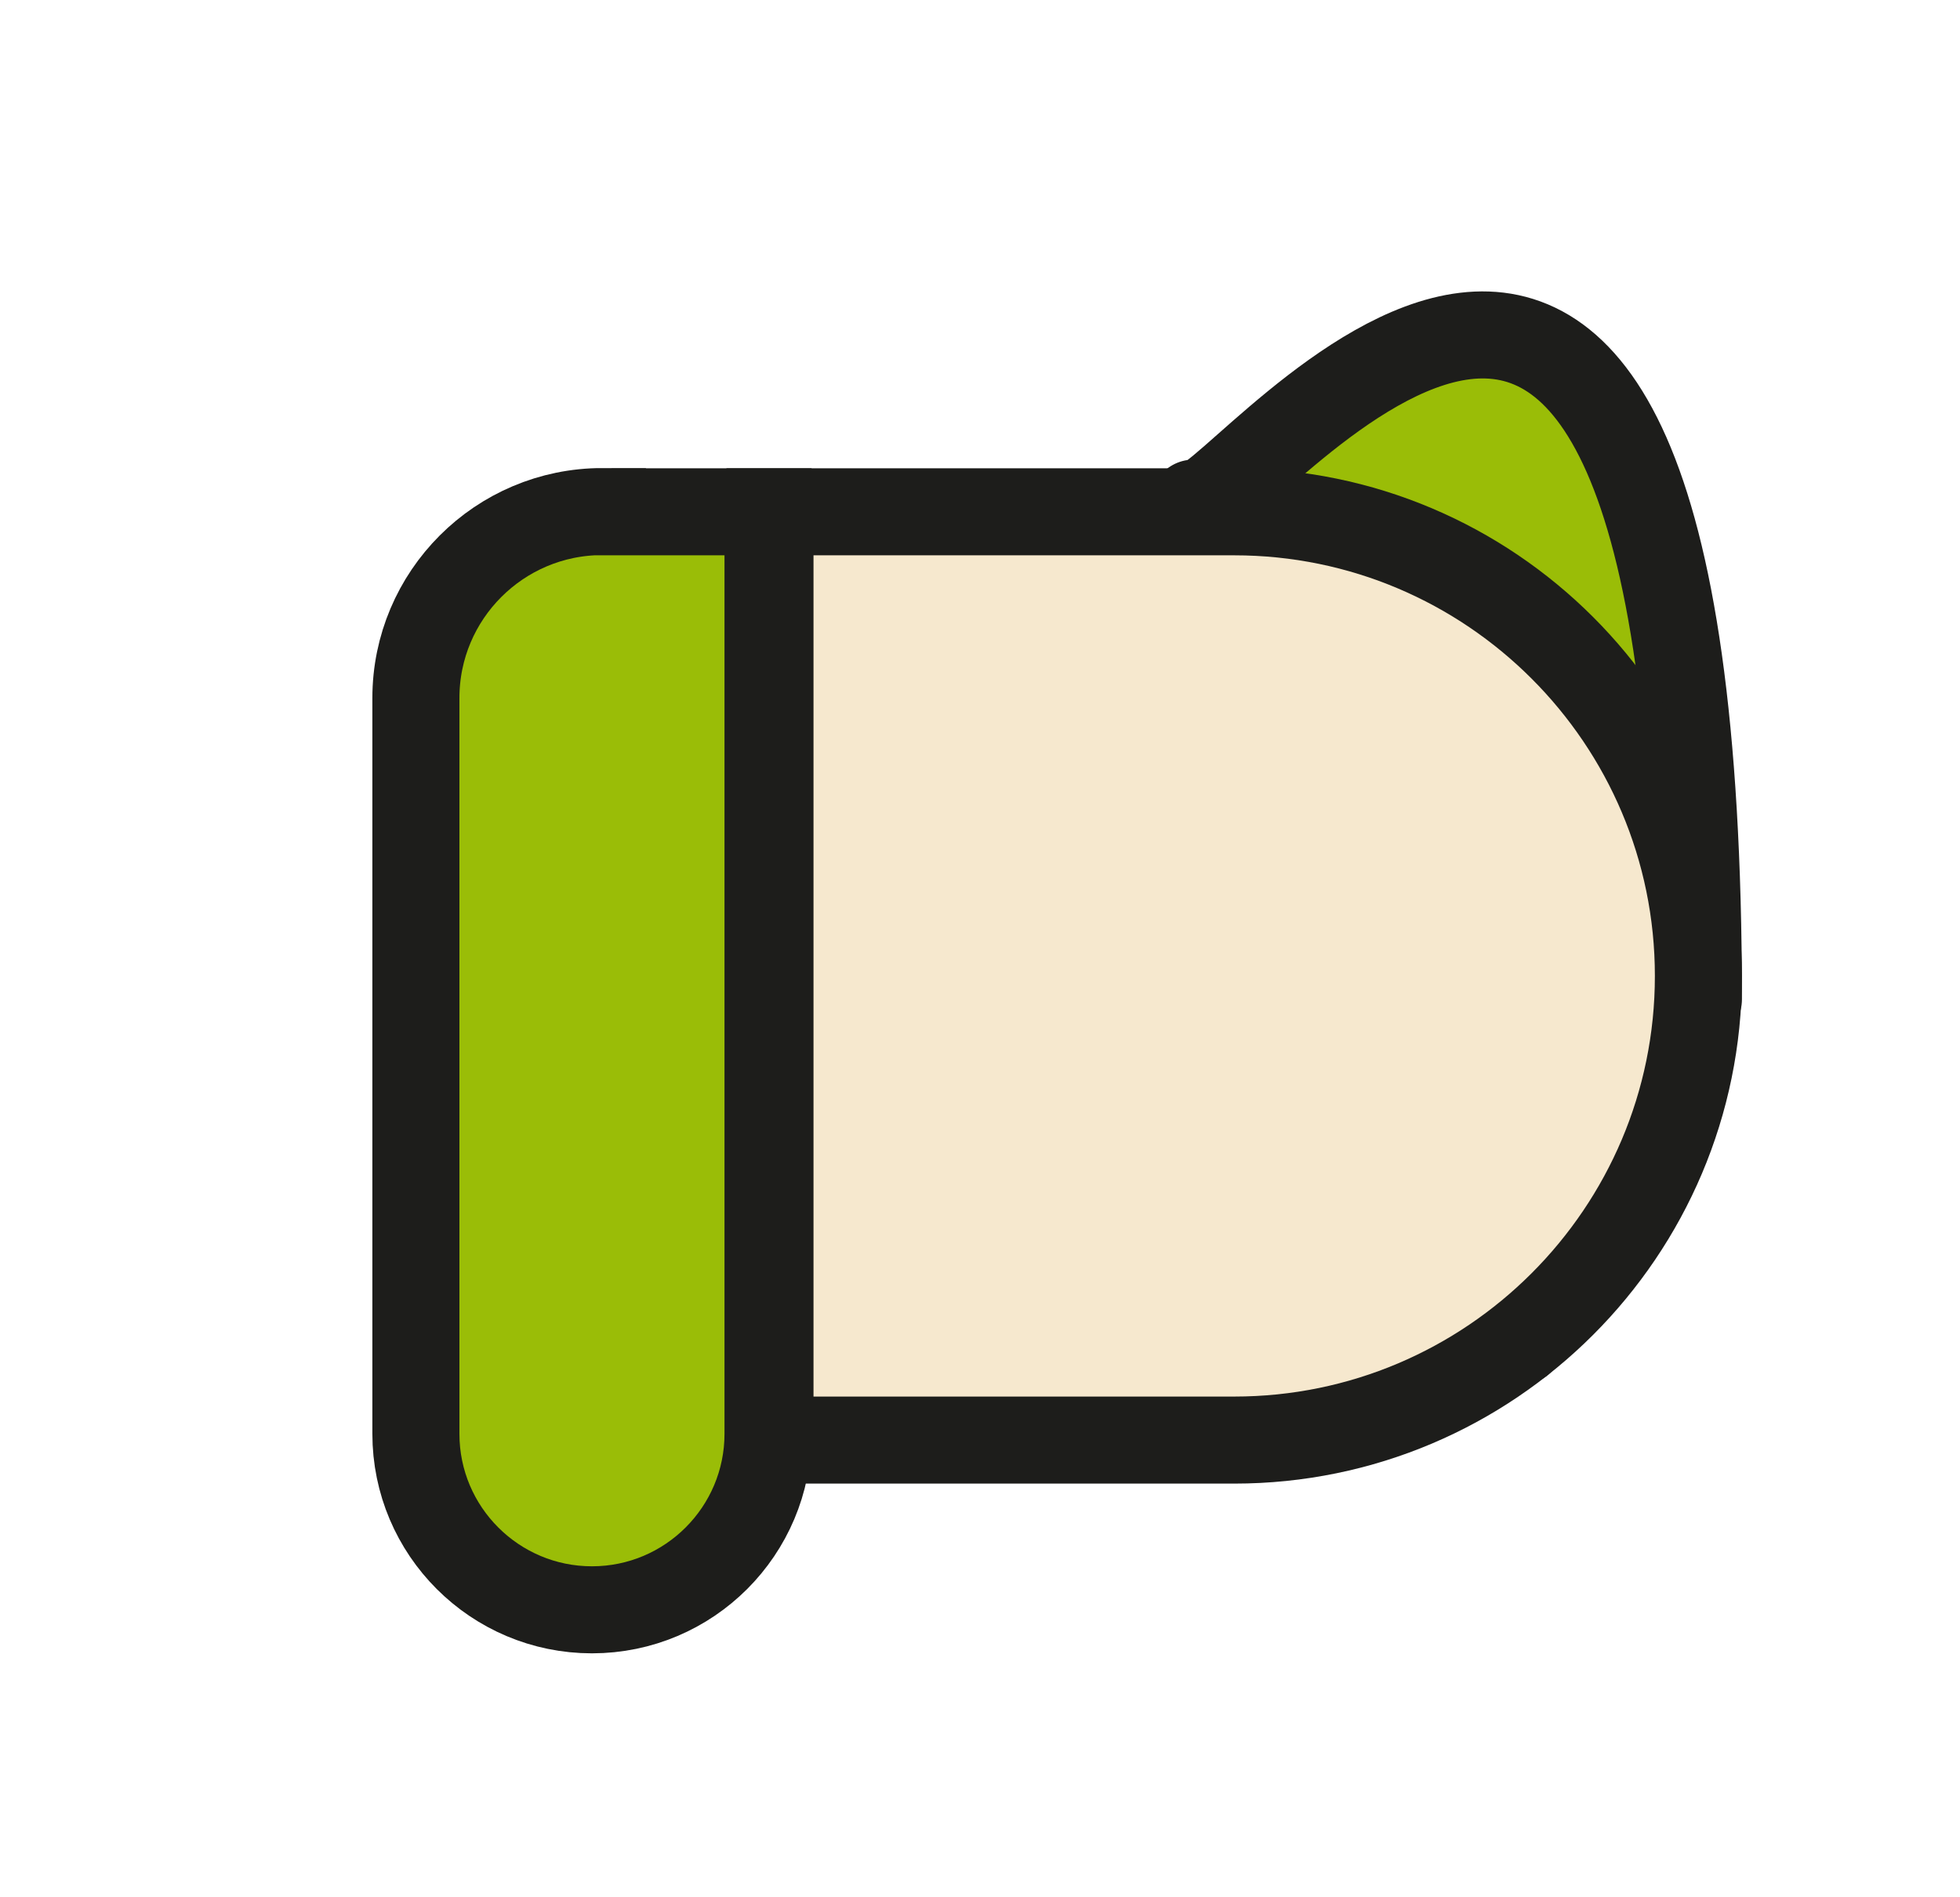
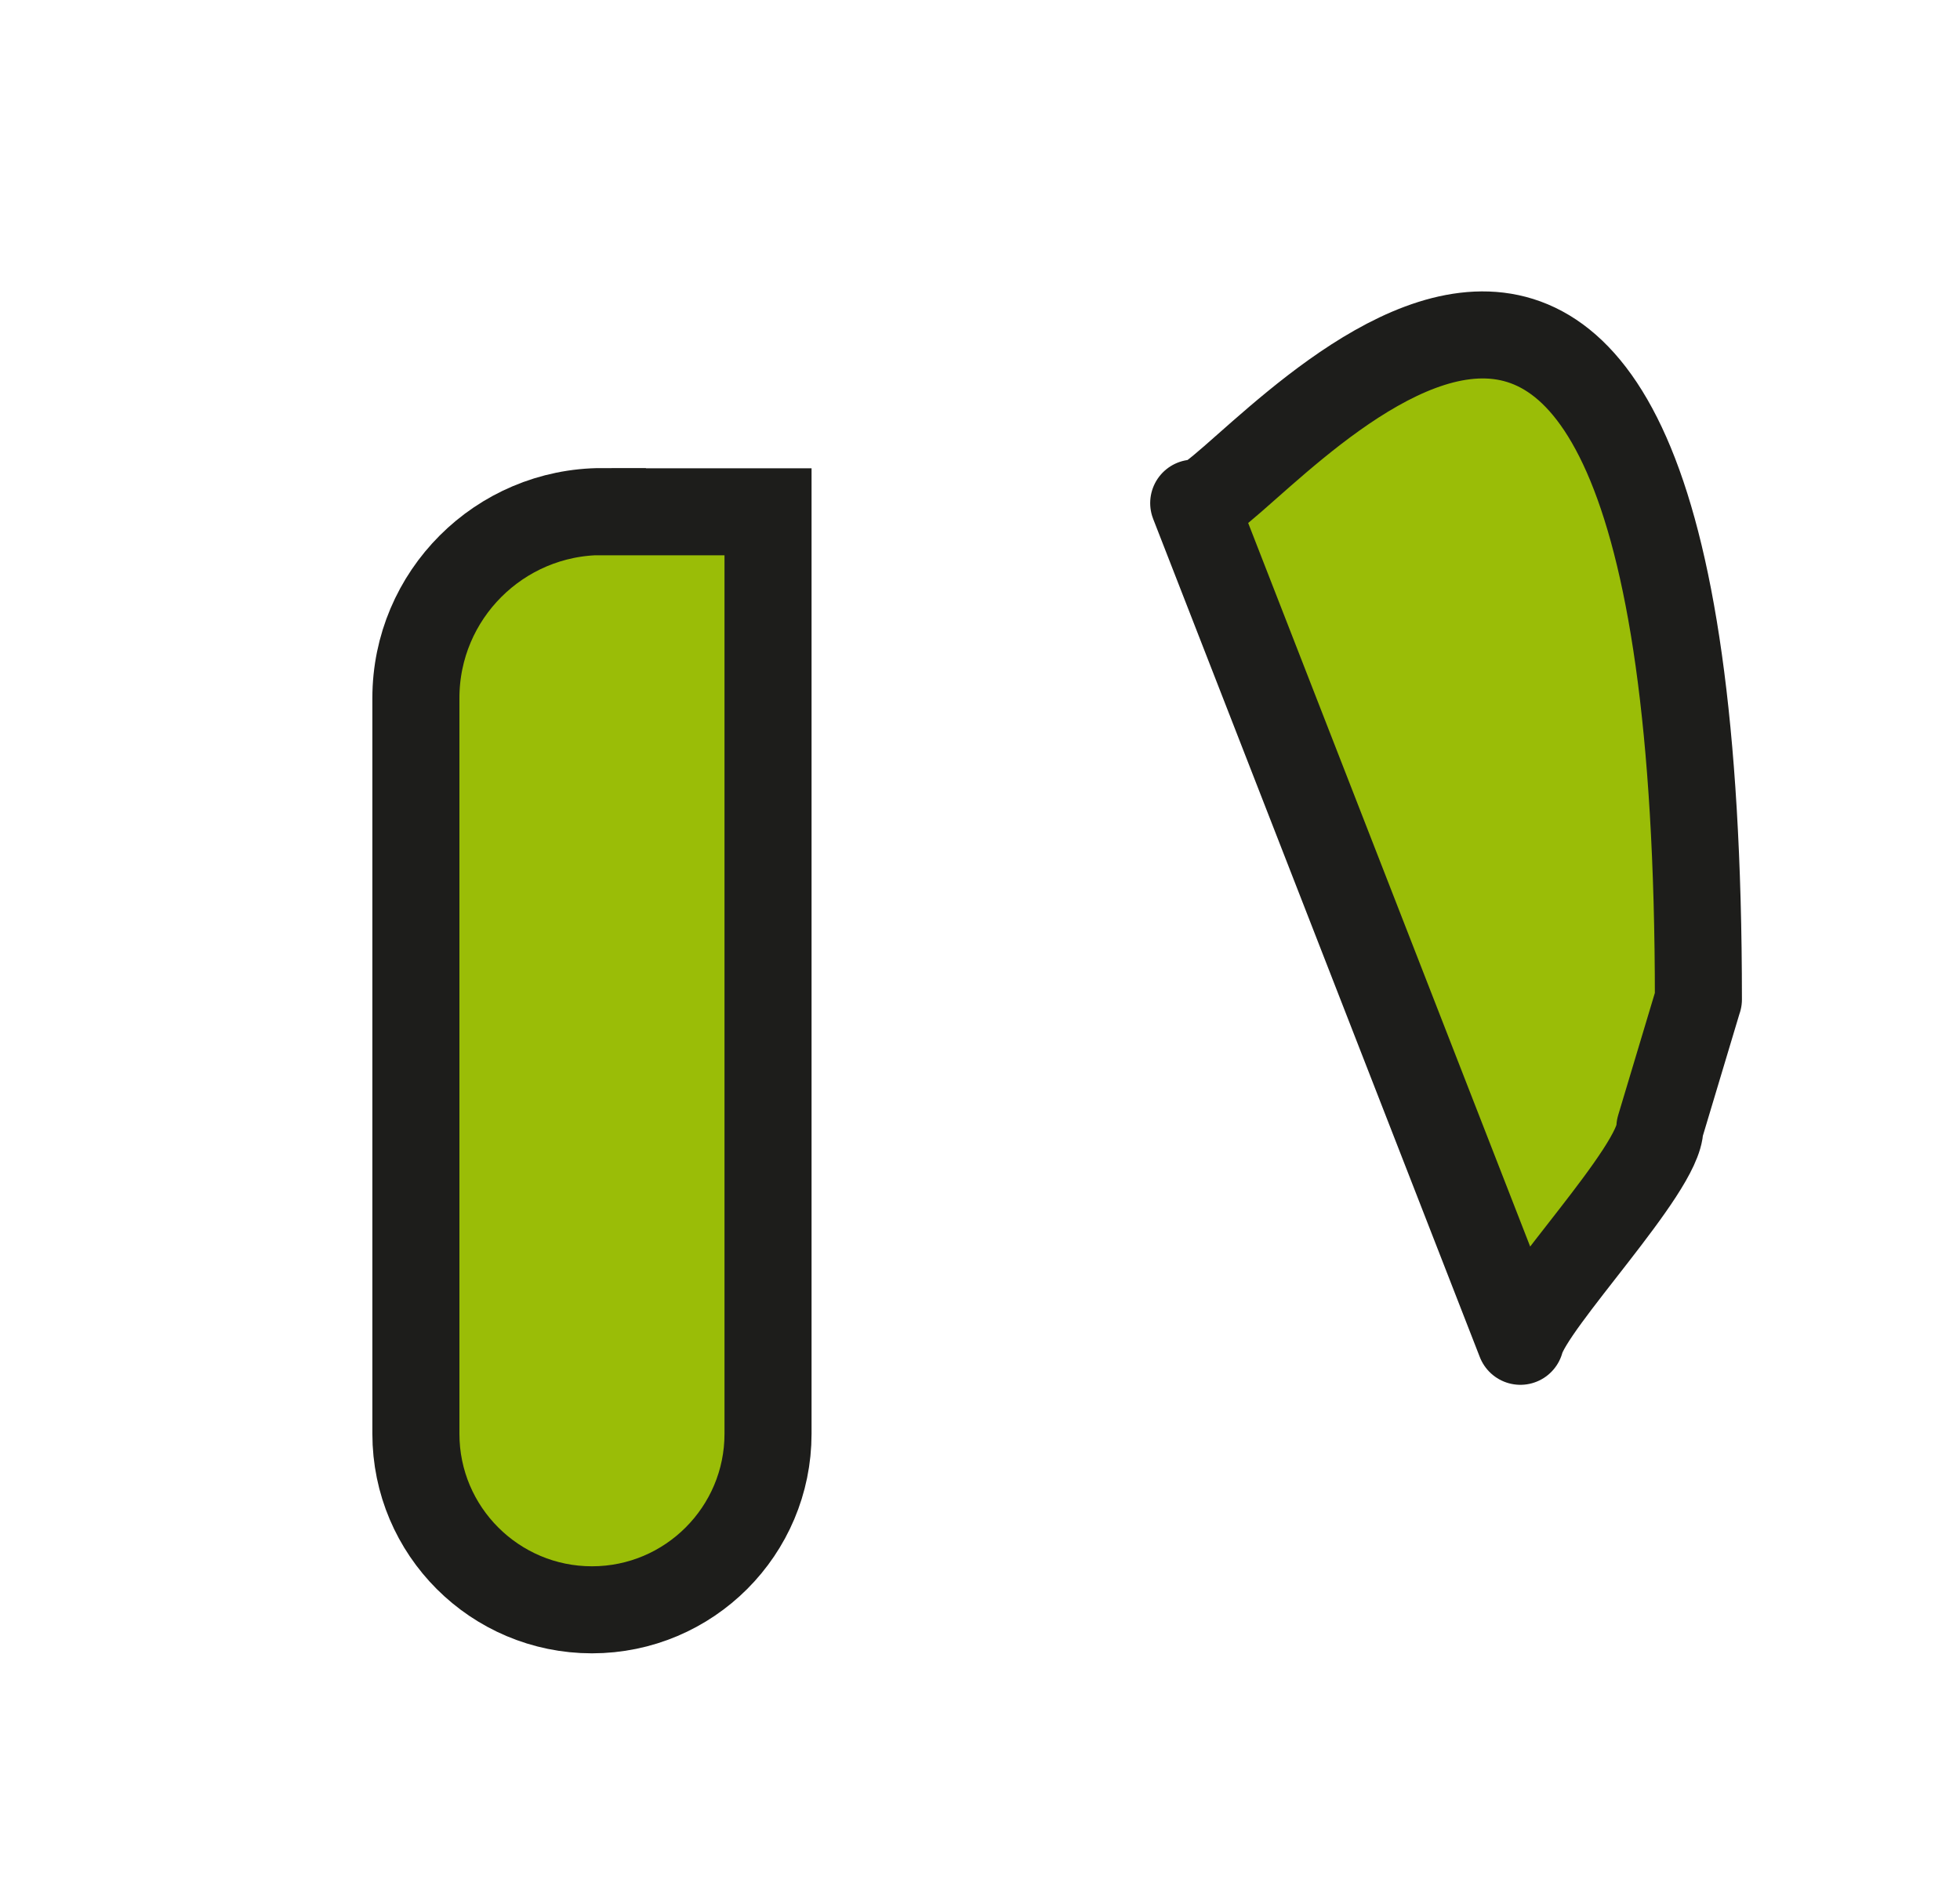
<svg xmlns="http://www.w3.org/2000/svg" id="OBJECTS" viewBox="0 0 90.06 87.19">
  <defs>
    <style>
      .cls-1, .cls-2 {
        stroke-miterlimit: 10;
      }

      .cls-1, .cls-2, .cls-3 {
        stroke: #1d1d1b;
        stroke-width: 4px;
      }

      .cls-1, .cls-3 {
        fill: #9abd07;
      }

      .cls-2 {
        fill: #f6e8ce;
      }

      .cls-3 {
        stroke-linecap: round;
        stroke-linejoin: round;
      }
    </style>
  </defs>
  <path class="cls-3" d="M78.04,45.92l-1.77,5.9c0,1.92-5.95,8.03-6.41,9.82l-15.01-38.52h.22c2.04,0,22.97-28.08,22.97,22.81Z" />
  <path class="cls-1" d="M27.68,23.52h7.61v42.37c0,4.46-3.62,8.09-8.09,8.09h0c-4.46,0-8.09-3.62-8.09-8.09v-33.81c0-4.73,3.84-8.57,8.57-8.57Z" />
-   <path class="cls-2" d="M35.38,23.52h21.33c11.77,0,21.33,9.56,21.33,21.33h0c0,11.77-9.56,21.33-21.33,21.33h-21.33V23.52h0Z" />
</svg>